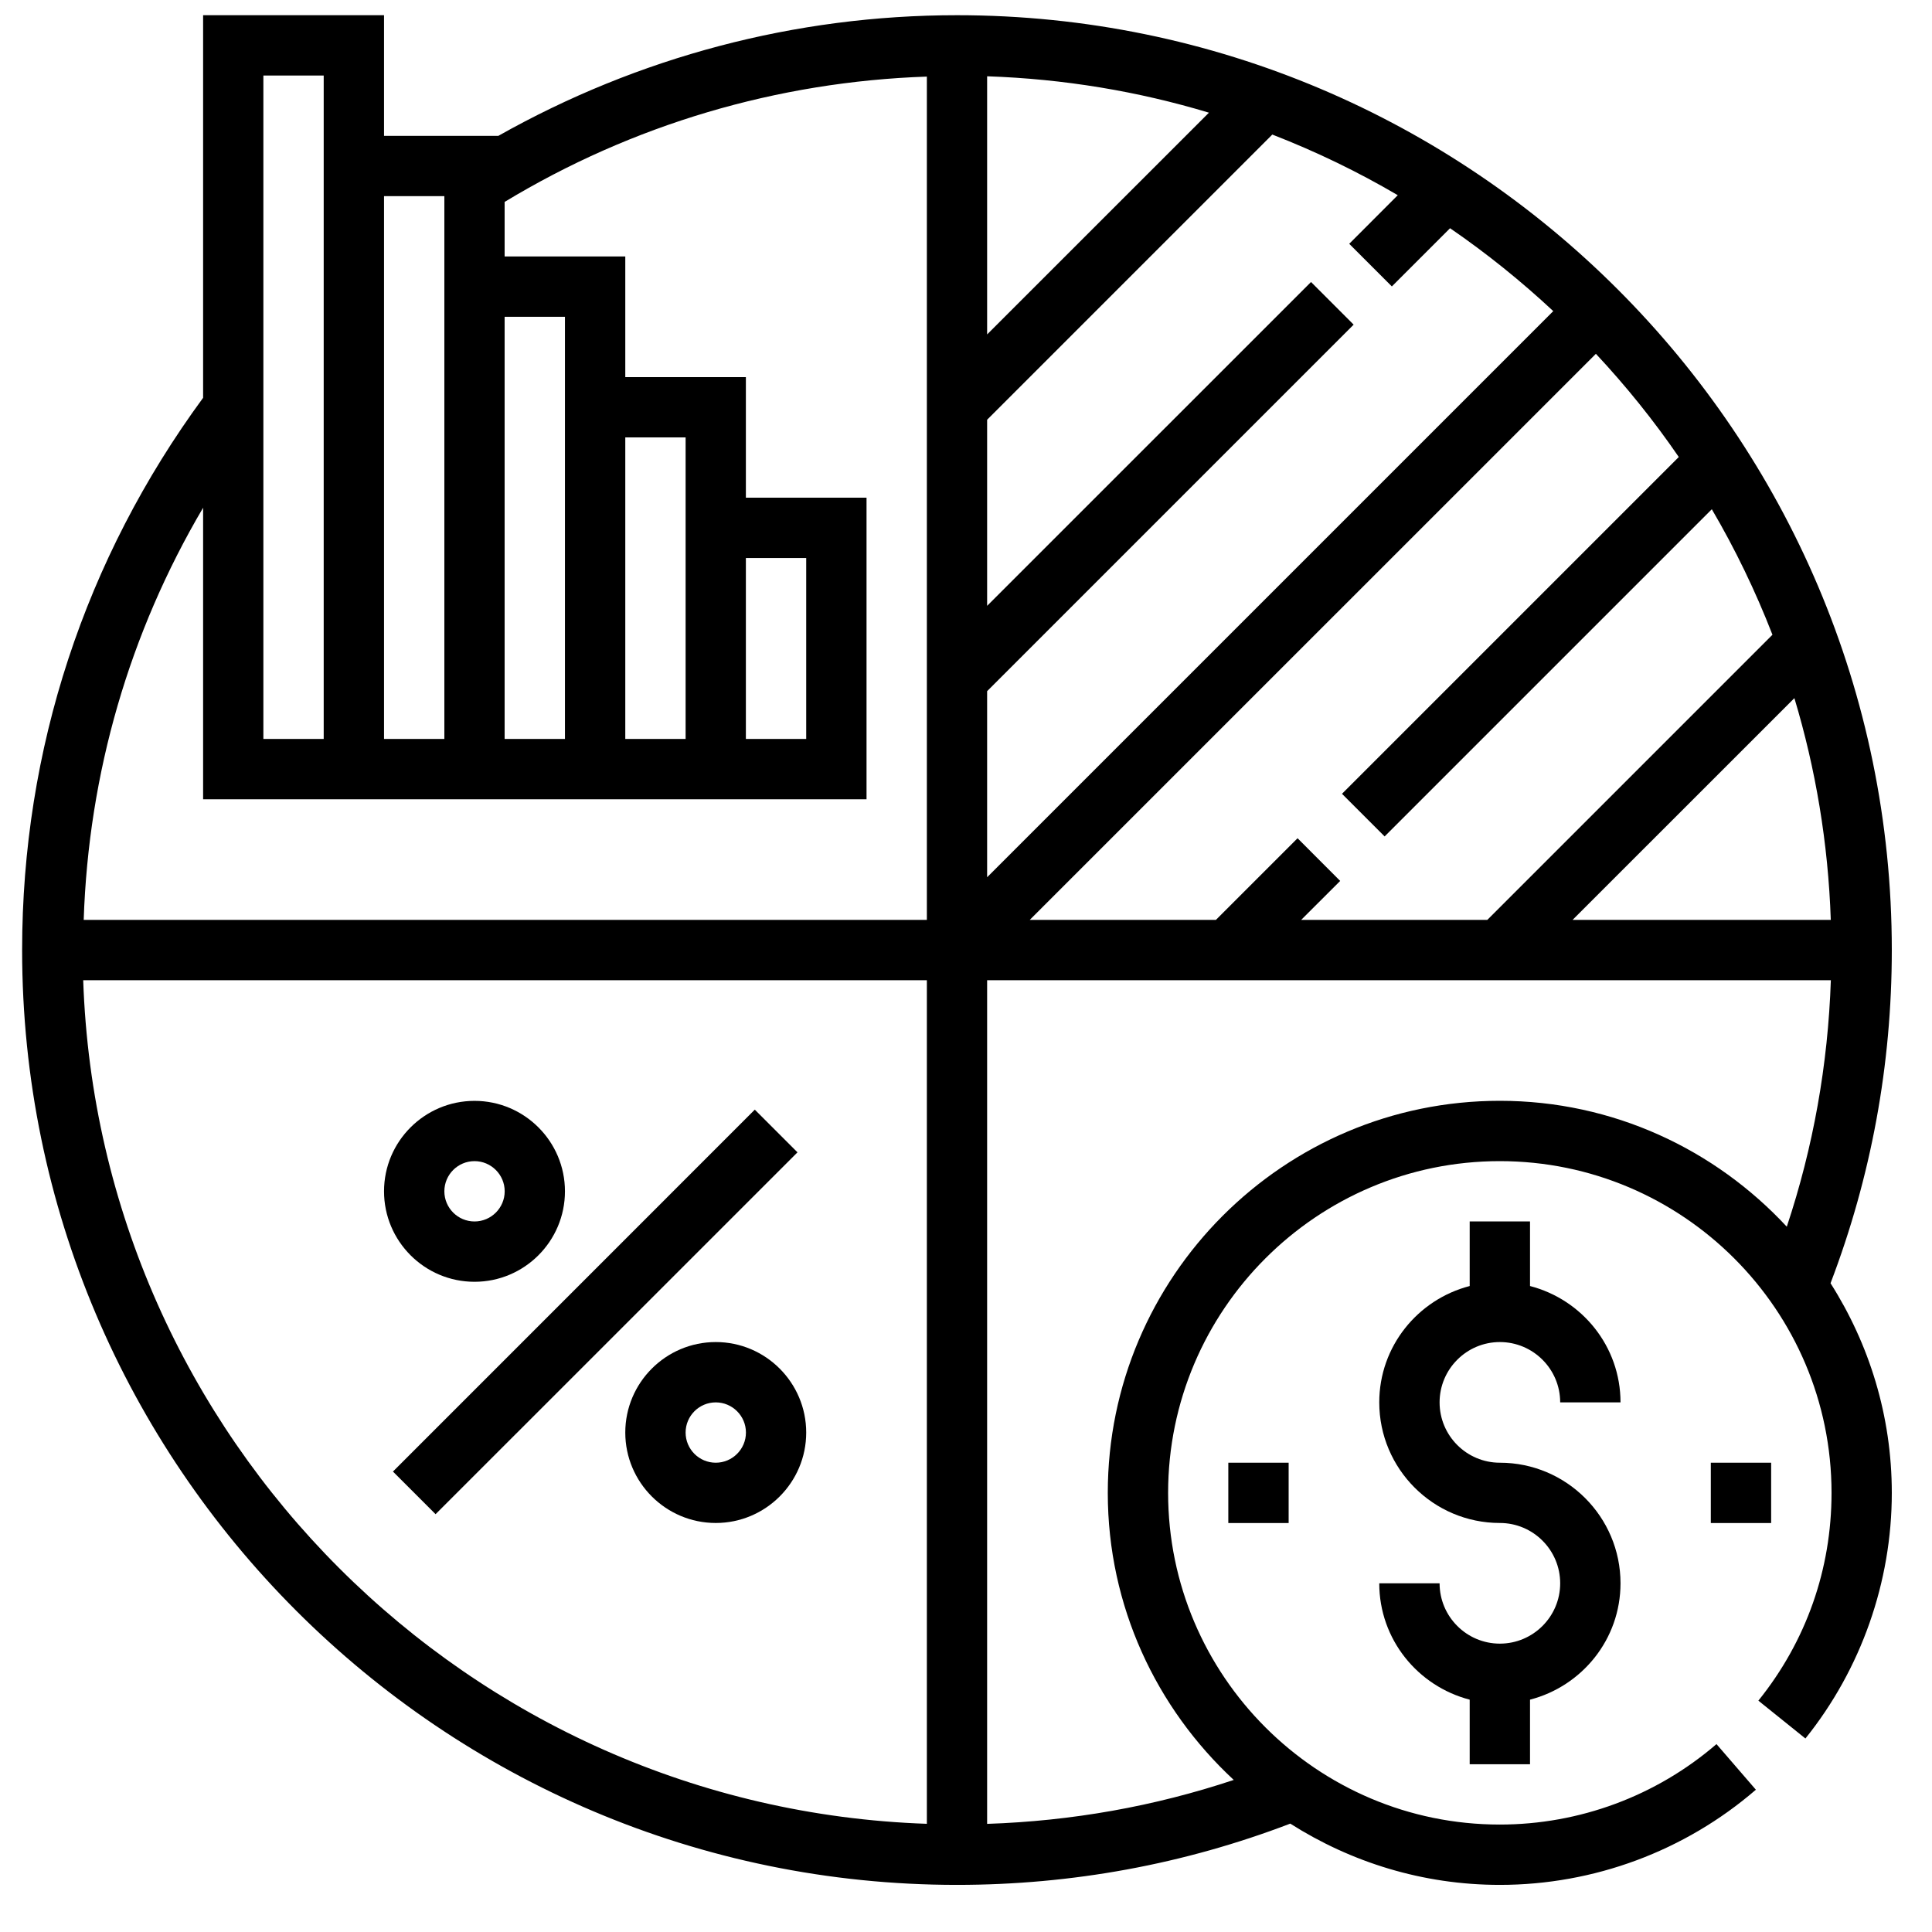
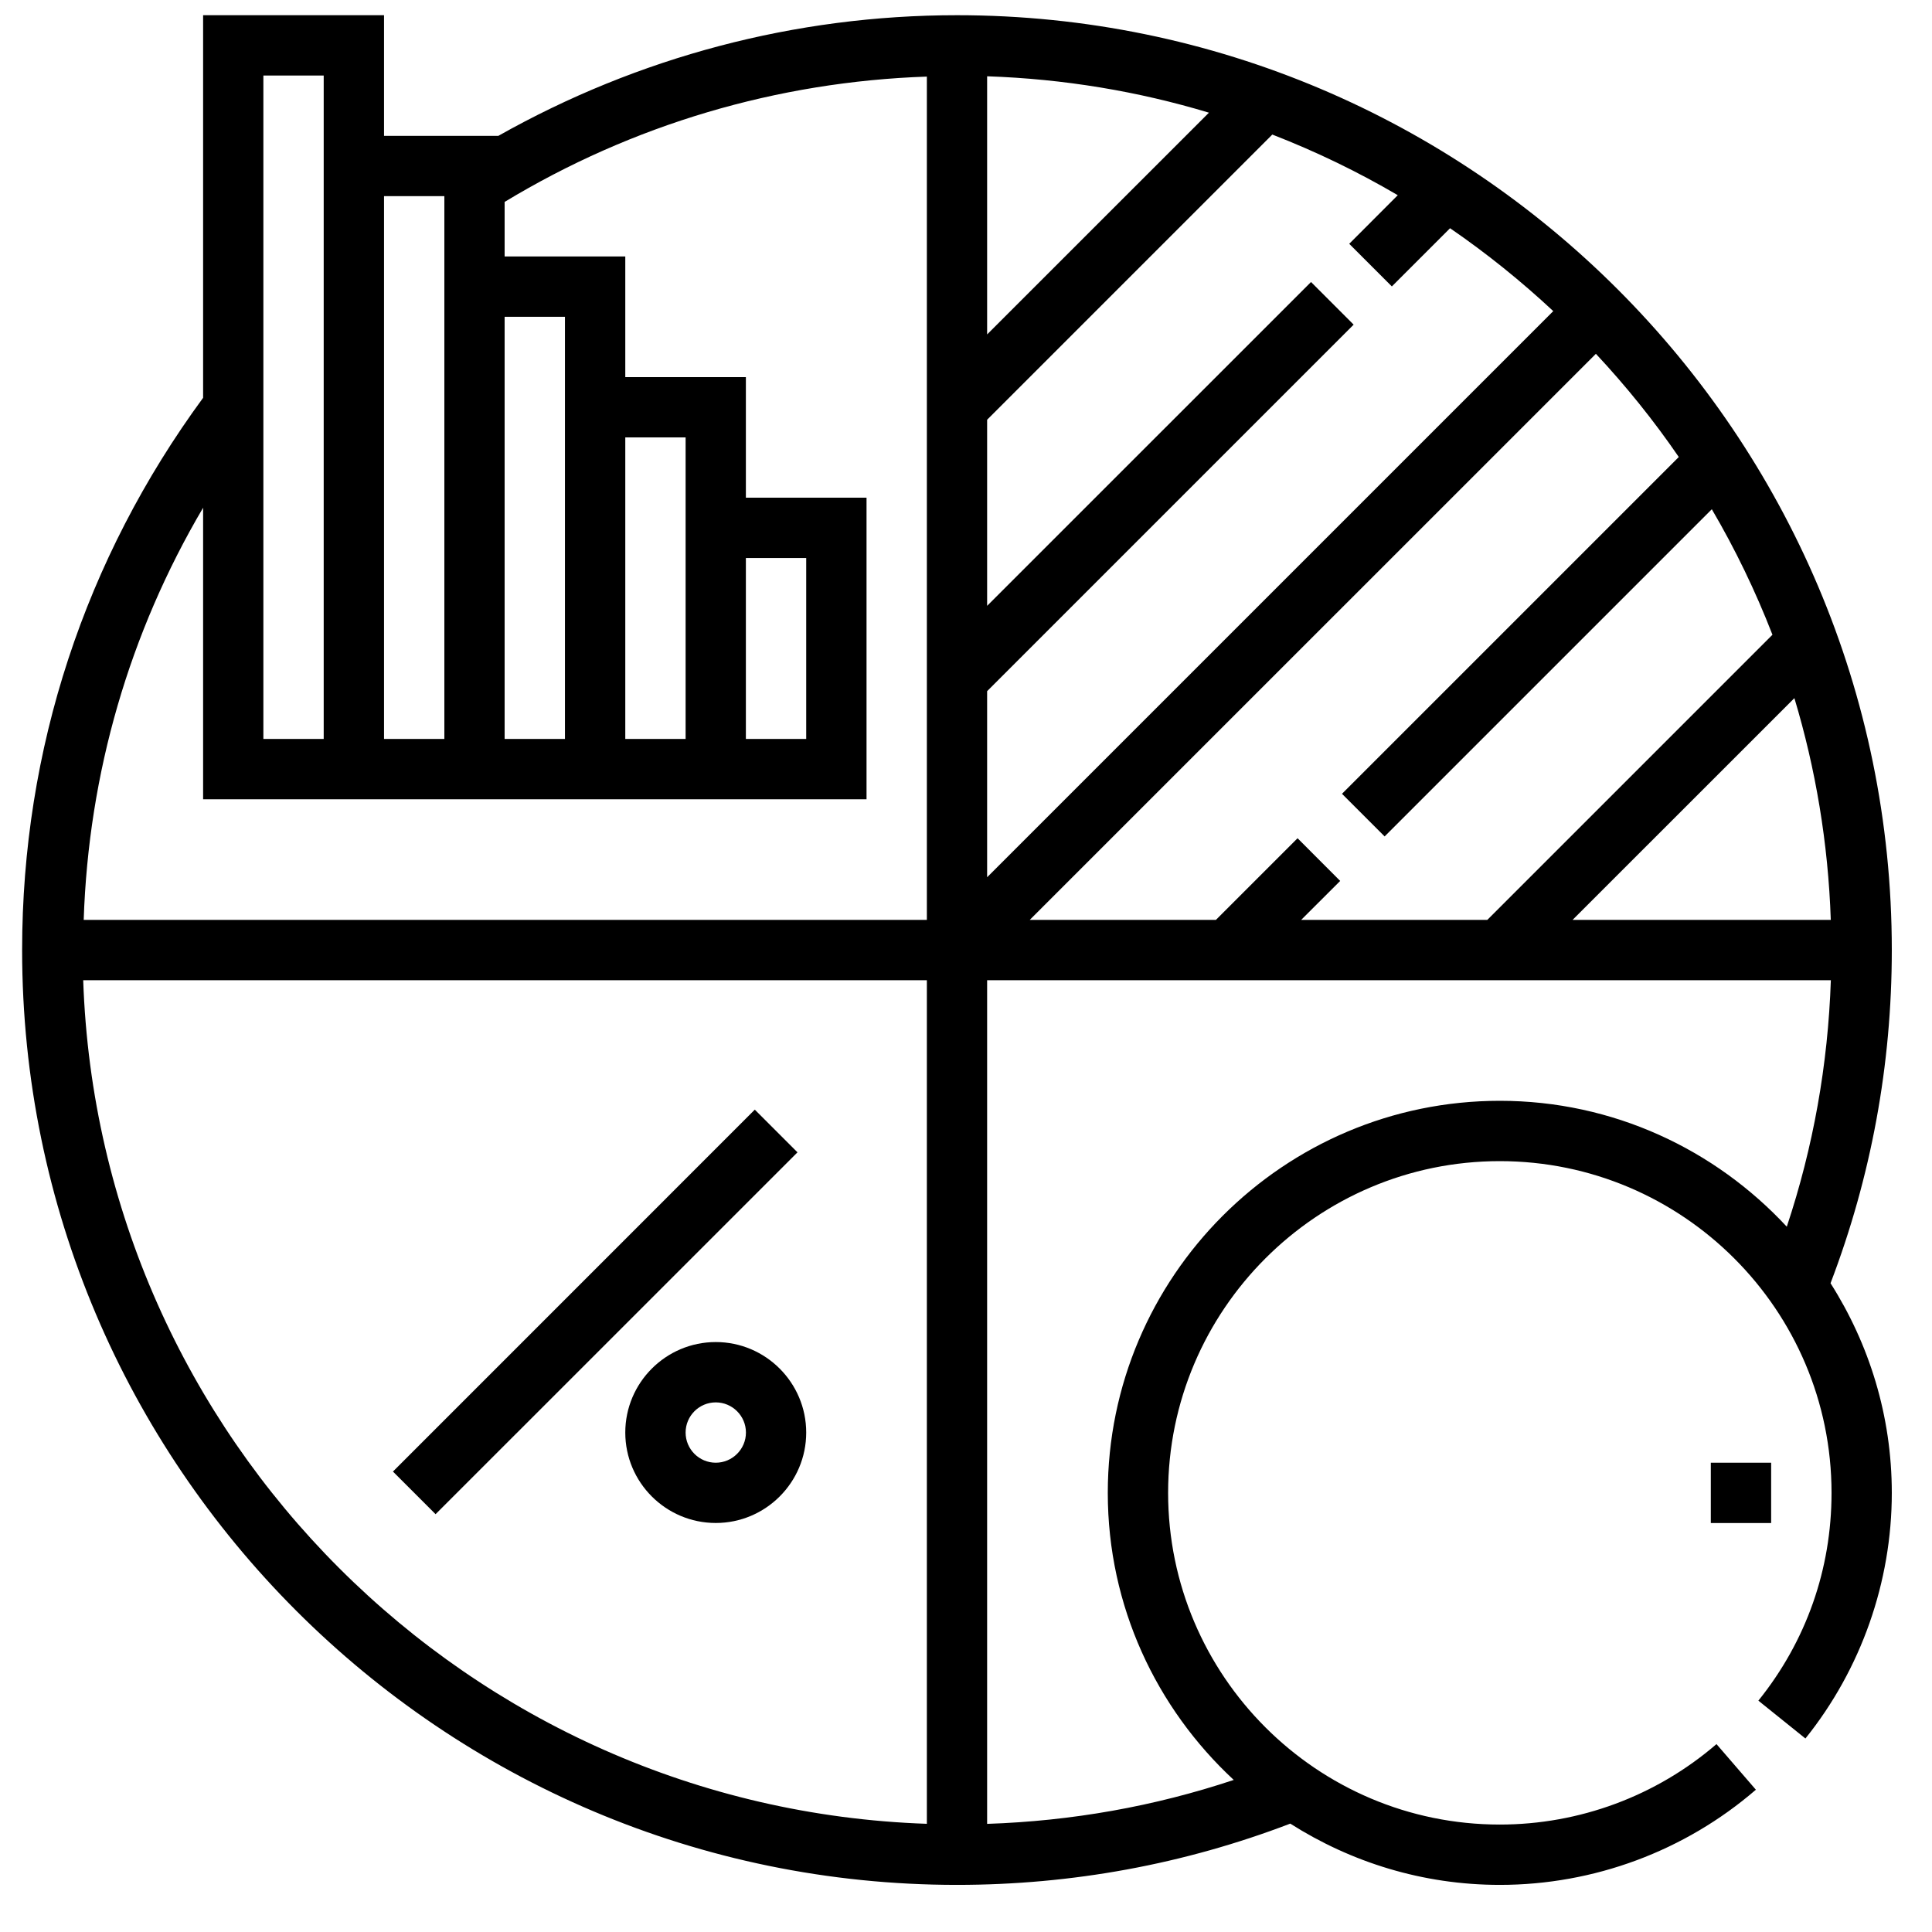
<svg xmlns="http://www.w3.org/2000/svg" width="31" height="31" viewBox="0 0 31 31" fill="none">
  <g id="investment" clip-path="url(#clip0_2728_1846)">
    <g id="Group">
      <g id="Group_2">
        <path id="Vector" d="M30.355 15.244C30.355 6.973 23.626 0.244 15.355 0.244C12.762 0.244 10.236 0.916 7.996 2.18H6.162V0.244H3.259V6.383C1.362 8.967 0.355 12.025 0.355 15.244C0.355 23.515 7.085 30.244 15.355 30.244C17.198 30.244 18.998 29.913 20.703 29.261C21.677 29.88 22.828 30.244 24.065 30.244C25.574 30.244 27.033 29.702 28.174 28.717L27.542 27.985C26.576 28.818 25.342 29.276 24.065 29.276C21.131 29.276 18.743 26.889 18.743 23.954C18.743 21.019 21.131 18.631 24.065 18.631C27 18.631 29.388 21.019 29.388 23.954C29.388 25.18 28.982 26.334 28.214 27.288L28.969 27.895C29.863 26.782 30.355 25.383 30.355 23.954C30.355 22.716 29.991 21.564 29.372 20.59C30.023 18.884 30.355 17.087 30.355 15.244ZM8.097 5.083H9.065V6.051V11.857H8.097V5.083ZM6.162 3.147H7.13V4.115V11.857H6.162V3.147ZM4.226 1.212H5.194V2.18V11.857H4.226V1.212ZM14.872 29.264C7.519 29.013 1.586 23.081 1.335 15.728H14.872V29.264ZM14.872 14.76H1.343C1.421 12.405 2.076 10.154 3.259 8.147V12.825H5.194H6.162H7.13H8.097H9.065H10.033H11.001H11.968H13.904V7.986H11.968V6.051H10.033V4.115H8.097V3.24C10.145 2 12.471 1.311 14.872 1.229V14.76ZM10.033 11.857V7.018H11.001V7.986V11.857H10.033ZM11.968 11.857V8.954H12.936V11.857H11.968ZM29.376 14.76H25.233L28.792 11.202C29.133 12.335 29.334 13.527 29.376 14.76ZM26.937 7.333L21.533 12.737L22.217 13.421L27.467 8.171C27.843 8.812 28.168 9.485 28.44 10.185L23.865 14.76H20.878L21.504 14.135L20.82 13.45L19.51 14.76H16.523L25.607 5.677C26.09 6.194 26.536 6.747 26.937 7.333ZM15.839 1.224C17.072 1.266 18.265 1.466 19.398 1.808L15.839 5.366V1.224ZM15.839 11.09L21.72 5.209L21.036 4.525L15.839 9.721V6.735L20.415 2.159C21.115 2.431 21.788 2.756 22.428 3.132L21.649 3.912L22.333 4.596L23.267 3.662C23.853 4.064 24.405 4.509 24.923 4.992L15.839 14.076V11.09ZM24.065 17.663C20.597 17.663 17.775 20.485 17.775 23.954C17.775 25.774 18.556 27.41 19.796 28.56C18.52 28.985 17.194 29.22 15.839 29.265V15.728H29.377C29.331 17.082 29.095 18.408 28.67 19.683C27.52 18.444 25.884 17.663 24.065 17.663Z" fill="black" />
      </g>
    </g>
    <g id="Group_3">
      <g id="Group_4">
        <path id="Vector_2" d="M12.111 17.805L6.305 23.612L6.989 24.296L12.796 18.49L12.111 17.805Z" fill="black" />
      </g>
    </g>
    <g id="Group_5">
      <g id="Group_6">
        <path id="Vector_3" d="M11.485 21.534C10.684 21.534 10.033 22.186 10.033 22.986C10.033 23.786 10.684 24.437 11.485 24.437C12.285 24.437 12.936 23.786 12.936 22.986C12.936 22.186 12.285 21.534 11.485 21.534ZM11.485 23.47C11.218 23.47 11.001 23.253 11.001 22.986C11.001 22.719 11.218 22.502 11.485 22.502C11.751 22.502 11.969 22.719 11.969 22.986C11.969 23.253 11.751 23.47 11.485 23.47Z" fill="black" />
      </g>
    </g>
    <g id="Group_7">
      <g id="Group_8">
-         <path id="Vector_4" d="M7.614 17.664C6.813 17.664 6.162 18.315 6.162 19.115C6.162 19.916 6.813 20.567 7.614 20.567C8.414 20.567 9.065 19.916 9.065 19.115C9.065 18.315 8.414 17.664 7.614 17.664ZM7.614 19.599C7.347 19.599 7.13 19.382 7.13 19.115C7.13 18.848 7.347 18.631 7.614 18.631C7.88 18.631 8.098 18.848 8.098 19.115C8.098 19.382 7.88 19.599 7.614 19.599Z" fill="black" />
-       </g>
+         </g>
    </g>
    <g id="Group_9">
      <g id="Group_10">
-         <path id="Vector_5" d="M24.066 23.47C23.533 23.47 23.099 23.036 23.099 22.502C23.099 21.968 23.533 21.534 24.066 21.534C24.6 21.534 25.034 21.968 25.034 22.502H26.002C26.002 21.602 25.383 20.851 24.55 20.635V19.599H23.582V20.635C22.75 20.851 22.131 21.602 22.131 22.502C22.131 23.569 22.999 24.437 24.066 24.437C24.6 24.437 25.034 24.871 25.034 25.405C25.034 25.939 24.6 26.373 24.066 26.373C23.533 26.373 23.099 25.939 23.099 25.405H22.131C22.131 26.305 22.75 27.056 23.582 27.272V28.308H24.55V27.272C25.383 27.056 26.002 26.305 26.002 25.405C26.002 24.338 25.134 23.47 24.066 23.47Z" fill="black" />
-       </g>
+         </g>
    </g>
    <g id="Group_11">
      <g id="Group_12">
        <path id="Vector_6" d="M28.419 23.47H27.451V24.438H28.419V23.47Z" fill="black" />
      </g>
    </g>
    <g id="Group_13">
      <g id="Group_14">
-         <path id="Vector_7" d="M20.677 23.47H19.709V24.438H20.677V23.47Z" fill="black" />
-       </g>
+         </g>
    </g>
  </g>
  <defs>
    <clipPath id="clip0_2728_1846">
      <rect width="30" height="30" fill="white" transform="translate(0.355 0.244)" />
    </clipPath>
  </defs>
</svg>